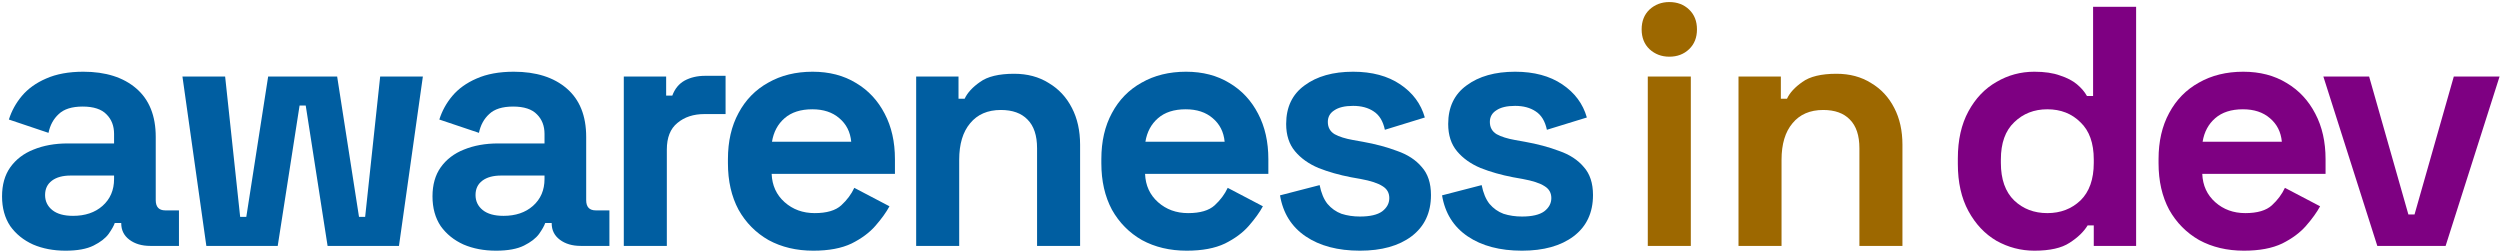
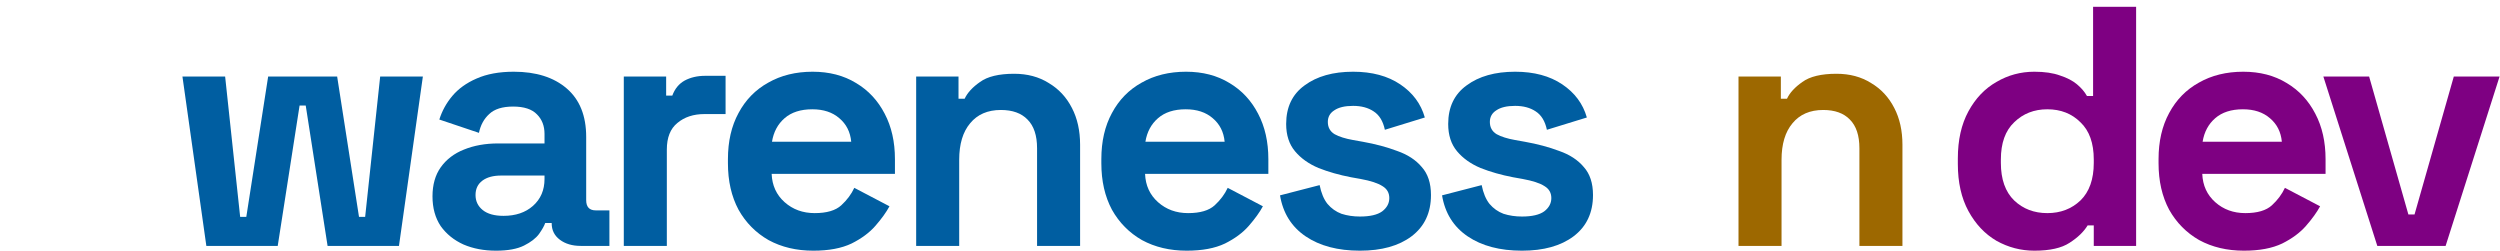
<svg xmlns="http://www.w3.org/2000/svg" width="915" height="92" viewBox="0 0 915 92" fill="none">
-   <path d="M24 91.75C19.583 91.75 15.625 91 12.125 89.5C8.625 87.917 5.833 85.667 3.75 82.75C1.75 79.75 0.75 76.125 0.75 71.875C0.75 67.625 1.75 64.083 3.75 61.25C5.833 58.333 8.667 56.167 12.25 54.75C15.917 53.25 20.083 52.5 24.75 52.5H41.75V49C41.75 46.083 40.833 43.708 39 41.875C37.167 39.958 34.25 39 30.25 39C26.333 39 23.417 39.917 21.5 41.75C19.583 43.5 18.333 45.792 17.75 48.625L3.25 43.75C4.25 40.583 5.833 37.708 8 35.125C10.25 32.458 13.208 30.333 16.875 28.75C20.625 27.083 25.167 26.25 30.5 26.25C38.667 26.25 45.125 28.292 49.875 32.375C54.625 36.458 57 42.375 57 50.125V73.25C57 75.75 58.167 77 60.5 77H65.5V90H55C51.917 90 49.375 89.25 47.375 87.75C45.375 86.25 44.375 84.25 44.375 81.75V81.625H42C41.667 82.625 40.917 83.958 39.75 85.625C38.583 87.208 36.75 88.625 34.25 89.875C31.75 91.125 28.333 91.75 24 91.75ZM26.75 79C31.167 79 34.75 77.792 37.5 75.375C40.333 72.875 41.75 69.583 41.75 65.5V64.25H25.875C22.958 64.25 20.667 64.875 19 66.125C17.333 67.375 16.5 69.125 16.5 71.375C16.5 73.625 17.375 75.458 19.125 76.875C20.875 78.292 23.417 79 26.75 79Z" fill="#005EA1" />
  <path d="M75.522 90L66.772 28H82.397L87.897 79.375H90.147L98.147 28H123.396L131.396 79.375H133.646L139.146 28H154.771L146.021 90H119.896L111.896 38.625H109.646L101.646 90H75.522Z" fill="#005EA1" />
  <path d="M181.544 91.75C177.127 91.75 173.169 91 169.669 89.5C166.169 87.917 163.377 85.667 161.294 82.75C159.294 79.75 158.294 76.125 158.294 71.875C158.294 67.625 159.294 64.083 161.294 61.25C163.377 58.333 166.211 56.167 169.794 54.75C173.461 53.25 177.627 52.5 182.294 52.5H199.294V49C199.294 46.083 198.377 43.708 196.544 41.875C194.711 39.958 191.794 39 187.794 39C183.877 39 180.961 39.917 179.044 41.75C177.127 43.5 175.877 45.792 175.294 48.625L160.794 43.75C161.794 40.583 163.377 37.708 165.544 35.125C167.794 32.458 170.752 30.333 174.419 28.75C178.169 27.083 182.711 26.25 188.044 26.25C196.211 26.25 202.669 28.292 207.419 32.375C212.169 36.458 214.544 42.375 214.544 50.125V73.25C214.544 75.75 215.711 77 218.044 77H223.044V90H212.544C209.461 90 206.919 89.25 204.919 87.75C202.919 86.25 201.919 84.25 201.919 81.75V81.625H199.544C199.211 82.625 198.461 83.958 197.294 85.625C196.127 87.208 194.294 88.625 191.794 89.875C189.294 91.125 185.877 91.75 181.544 91.75ZM184.294 79C188.711 79 192.294 77.792 195.044 75.375C197.877 72.875 199.294 69.583 199.294 65.5V64.25H183.419C180.502 64.25 178.211 64.875 176.544 66.125C174.877 67.375 174.044 69.125 174.044 71.375C174.044 73.625 174.919 75.458 176.669 76.875C178.419 78.292 180.961 79 184.294 79Z" fill="#005EA1" />
  <path d="M228.31 90V28H243.81V35H246.06C246.976 32.5 248.476 30.667 250.56 29.5C252.726 28.333 255.226 27.75 258.06 27.75H265.56V41.75H257.81C253.81 41.75 250.518 42.833 247.935 45C245.351 47.083 244.06 50.333 244.06 54.75V90H228.31Z" fill="#005EA1" />
  <path d="M297.673 91.75C291.506 91.75 286.048 90.458 281.298 87.875C276.631 85.208 272.965 81.5 270.298 76.75C267.715 71.917 266.423 66.25 266.423 59.75V58.25C266.423 51.75 267.715 46.125 270.298 41.375C272.881 36.542 276.506 32.833 281.173 30.25C285.84 27.583 291.256 26.25 297.423 26.25C303.506 26.25 308.798 27.625 313.298 30.375C317.798 33.042 321.298 36.792 323.798 41.625C326.298 46.375 327.548 51.917 327.548 58.25V63.625H282.423C282.59 67.875 284.173 71.333 287.173 74C290.173 76.667 293.84 78 298.173 78C302.59 78 305.84 77.042 307.923 75.125C310.006 73.208 311.59 71.083 312.673 68.75L325.548 75.5C324.381 77.667 322.673 80.042 320.423 82.625C318.256 85.125 315.34 87.292 311.673 89.125C308.006 90.875 303.34 91.75 297.673 91.75ZM282.548 51.875H311.548C311.215 48.292 309.756 45.417 307.173 43.25C304.673 41.083 301.381 40 297.298 40C293.048 40 289.673 41.083 287.173 43.25C284.673 45.417 283.131 48.292 282.548 51.875Z" fill="#005EA1" />
  <path d="M335.316 90V28H350.816V36.125H353.066C354.066 33.958 355.941 31.917 358.691 30C361.441 28 365.608 27 371.191 27C376.025 27 380.233 28.125 383.816 30.375C387.483 32.542 390.316 35.583 392.316 39.5C394.316 43.333 395.316 47.833 395.316 53V90H379.566V54.25C379.566 49.583 378.4 46.083 376.066 43.75C373.816 41.417 370.566 40.25 366.316 40.25C361.483 40.25 357.733 41.875 355.066 45.125C352.4 48.292 351.066 52.75 351.066 58.5V90H335.316Z" fill="#005EA1" />
  <path d="M434.343 91.75C428.176 91.75 422.718 90.458 417.968 87.875C413.301 85.208 409.634 81.5 406.968 76.75C404.384 71.917 403.093 66.25 403.093 59.75V58.25C403.093 51.75 404.384 46.125 406.968 41.375C409.551 36.542 413.176 32.833 417.843 30.25C422.509 27.583 427.926 26.25 434.093 26.25C440.176 26.25 445.468 27.625 449.968 30.375C454.468 33.042 457.968 36.792 460.468 41.625C462.968 46.375 464.218 51.917 464.218 58.25V63.625H419.093C419.259 67.875 420.843 71.333 423.843 74C426.843 76.667 430.509 78 434.843 78C439.259 78 442.509 77.042 444.593 75.125C446.676 73.208 448.259 71.083 449.343 68.75L462.218 75.5C461.051 77.667 459.343 80.042 457.093 82.625C454.926 85.125 452.009 87.292 448.343 89.125C444.676 90.875 440.009 91.75 434.343 91.75ZM419.218 51.875H448.218C447.884 48.292 446.426 45.417 443.843 43.25C441.343 41.083 438.051 40 433.968 40C429.718 40 426.343 41.083 423.843 43.25C421.343 45.417 419.801 48.292 419.218 51.875Z" fill="#005EA1" />
  <path d="M497.736 91.75C489.653 91.75 483.028 90 477.861 86.5C472.695 83 469.57 78 468.486 71.5L482.986 67.75C483.57 70.667 484.528 72.958 485.861 74.625C487.278 76.292 488.986 77.5 490.986 78.25C493.07 78.917 495.32 79.25 497.736 79.25C501.403 79.25 504.111 78.625 505.861 77.375C507.611 76.042 508.486 74.417 508.486 72.5C508.486 70.583 507.653 69.125 505.986 68.125C504.32 67.042 501.653 66.167 497.986 65.5L494.486 64.875C490.153 64.042 486.195 62.917 482.611 61.5C479.028 60 476.153 57.958 473.986 55.375C471.82 52.792 470.736 49.458 470.736 45.375C470.736 39.208 472.986 34.5 477.486 31.25C481.986 27.917 487.903 26.25 495.236 26.25C502.153 26.25 507.903 27.792 512.486 30.875C517.07 33.958 520.07 38 521.486 43L506.861 47.5C506.195 44.333 504.82 42.083 502.736 40.75C500.736 39.417 498.236 38.75 495.236 38.75C492.236 38.75 489.945 39.292 488.361 40.375C486.778 41.375 485.986 42.792 485.986 44.625C485.986 46.625 486.82 48.125 488.486 49.125C490.153 50.042 492.403 50.75 495.236 51.25L498.736 51.875C503.403 52.708 507.611 53.833 511.361 55.25C515.195 56.583 518.195 58.542 520.361 61.125C522.611 63.625 523.736 67.042 523.736 71.375C523.736 77.875 521.361 82.917 516.611 86.5C511.945 90 505.653 91.75 497.736 91.75Z" fill="#005EA1" />
  <path d="M557.038 91.75C548.955 91.75 542.33 90 537.163 86.5C531.996 83 528.871 78 527.788 71.5L542.288 67.75C542.871 70.667 543.83 72.958 545.163 74.625C546.58 76.292 548.288 77.5 550.288 78.25C552.371 78.917 554.621 79.25 557.038 79.25C560.705 79.25 563.413 78.625 565.163 77.375C566.913 76.042 567.788 74.417 567.788 72.5C567.788 70.583 566.955 69.125 565.288 68.125C563.621 67.042 560.955 66.167 557.288 65.5L553.788 64.875C549.455 64.042 545.496 62.917 541.913 61.5C538.33 60 535.455 57.958 533.288 55.375C531.121 52.792 530.038 49.458 530.038 45.375C530.038 39.208 532.288 34.5 536.788 31.25C541.288 27.917 547.205 26.25 554.538 26.25C561.455 26.25 567.205 27.792 571.788 30.875C576.371 33.958 579.371 38 580.788 43L566.163 47.5C565.496 44.333 564.121 42.083 562.038 40.75C560.038 39.417 557.538 38.75 554.538 38.75C551.538 38.75 549.246 39.292 547.663 40.375C546.08 41.375 545.288 42.792 545.288 44.625C545.288 46.625 546.121 48.125 547.788 49.125C549.455 50.042 551.705 50.75 554.538 51.25L558.038 51.875C562.705 52.708 566.913 53.833 570.663 55.25C574.496 56.583 577.496 58.542 579.663 61.125C581.913 63.625 583.038 67.042 583.038 71.375C583.038 77.875 580.663 82.917 575.913 86.5C571.246 90 564.955 91.75 557.038 91.75Z" fill="#005EA1" />
-   <path d="M603.09 90V28H618.84V90H603.09ZM610.965 20.75C608.132 20.75 605.715 19.833 603.715 18C601.798 16.167 600.84 13.75 600.84 10.75C600.84 7.75 601.798 5.333 603.715 3.5C605.715 1.667 608.132 0.75 610.965 0.75C613.882 0.75 616.298 1.667 618.215 3.5C620.132 5.333 621.09 7.75 621.09 10.75C621.09 13.75 620.132 16.167 618.215 18C616.298 19.833 613.882 20.75 610.965 20.75Z" fill="#9D6800" />
  <path d="M636.293 90V28H651.793V36.125H654.043C655.043 33.958 656.918 31.917 659.668 30C662.418 28 666.585 27 672.168 27C677.001 27 681.21 28.125 684.793 30.375C688.46 32.542 691.293 35.583 693.293 39.5C695.293 43.333 696.293 47.833 696.293 53V90H680.543V54.25C680.543 49.583 679.376 46.083 677.043 43.75C674.793 41.417 671.543 40.25 667.293 40.25C662.46 40.25 658.71 41.875 656.043 45.125C653.376 48.292 652.043 52.75 652.043 58.5V90H636.293Z" fill="#9D6800" />
  <path d="M744.569 91.75C739.653 91.75 735.028 90.542 730.694 88.125C726.444 85.625 723.028 82 720.444 77.25C717.861 72.5 716.569 66.75 716.569 60V58C716.569 51.25 717.861 45.5 720.444 40.75C723.028 36 726.444 32.417 730.694 30C734.944 27.5 739.569 26.25 744.569 26.25C748.319 26.25 751.444 26.708 753.944 27.625C756.528 28.458 758.611 29.542 760.194 30.875C761.778 32.208 762.986 33.625 763.819 35.125H766.069V2.5H781.819V90H766.319V82.5H764.069C762.653 84.833 760.444 86.958 757.444 88.875C754.528 90.792 750.236 91.75 744.569 91.75ZM749.319 78C754.153 78 758.194 76.458 761.444 73.375C764.694 70.208 766.319 65.625 766.319 59.625V58.375C766.319 52.375 764.694 47.833 761.444 44.75C758.278 41.583 754.236 40 749.319 40C744.486 40 740.444 41.583 737.194 44.75C733.944 47.833 732.319 52.375 732.319 58.375V59.625C732.319 65.625 733.944 70.208 737.194 73.375C740.444 76.458 744.486 78 749.319 78Z" fill="#7E0082" />
  <path d="M821.281 91.75C815.115 91.75 809.656 90.458 804.906 87.875C800.24 85.208 796.573 81.5 793.906 76.75C791.323 71.917 790.031 66.25 790.031 59.75V58.25C790.031 51.75 791.323 46.125 793.906 41.375C796.49 36.542 800.115 32.833 804.781 30.25C809.448 27.583 814.865 26.25 821.031 26.25C827.115 26.25 832.406 27.625 836.906 30.375C841.406 33.042 844.906 36.792 847.406 41.625C849.906 46.375 851.156 51.917 851.156 58.25V63.625H806.031C806.198 67.875 807.781 71.333 810.781 74C813.781 76.667 817.448 78 821.781 78C826.198 78 829.448 77.042 831.531 75.125C833.615 73.208 835.198 71.083 836.281 68.75L849.156 75.5C847.99 77.667 846.281 80.042 844.031 82.625C841.865 85.125 838.948 87.292 835.281 89.125C831.615 90.875 826.948 91.75 821.281 91.75ZM806.156 51.875H835.156C834.823 48.292 833.365 45.417 830.781 43.25C828.281 41.083 824.99 40 820.906 40C816.656 40 813.281 41.083 810.781 43.25C808.281 45.417 806.74 48.292 806.156 51.875Z" fill="#7E0082" />
  <path d="M870.094 90L850.344 28H867.094L881.469 78.5H883.719L898.094 28H914.844L895.094 90H870.094Z" fill="#7E0082" />
</svg>